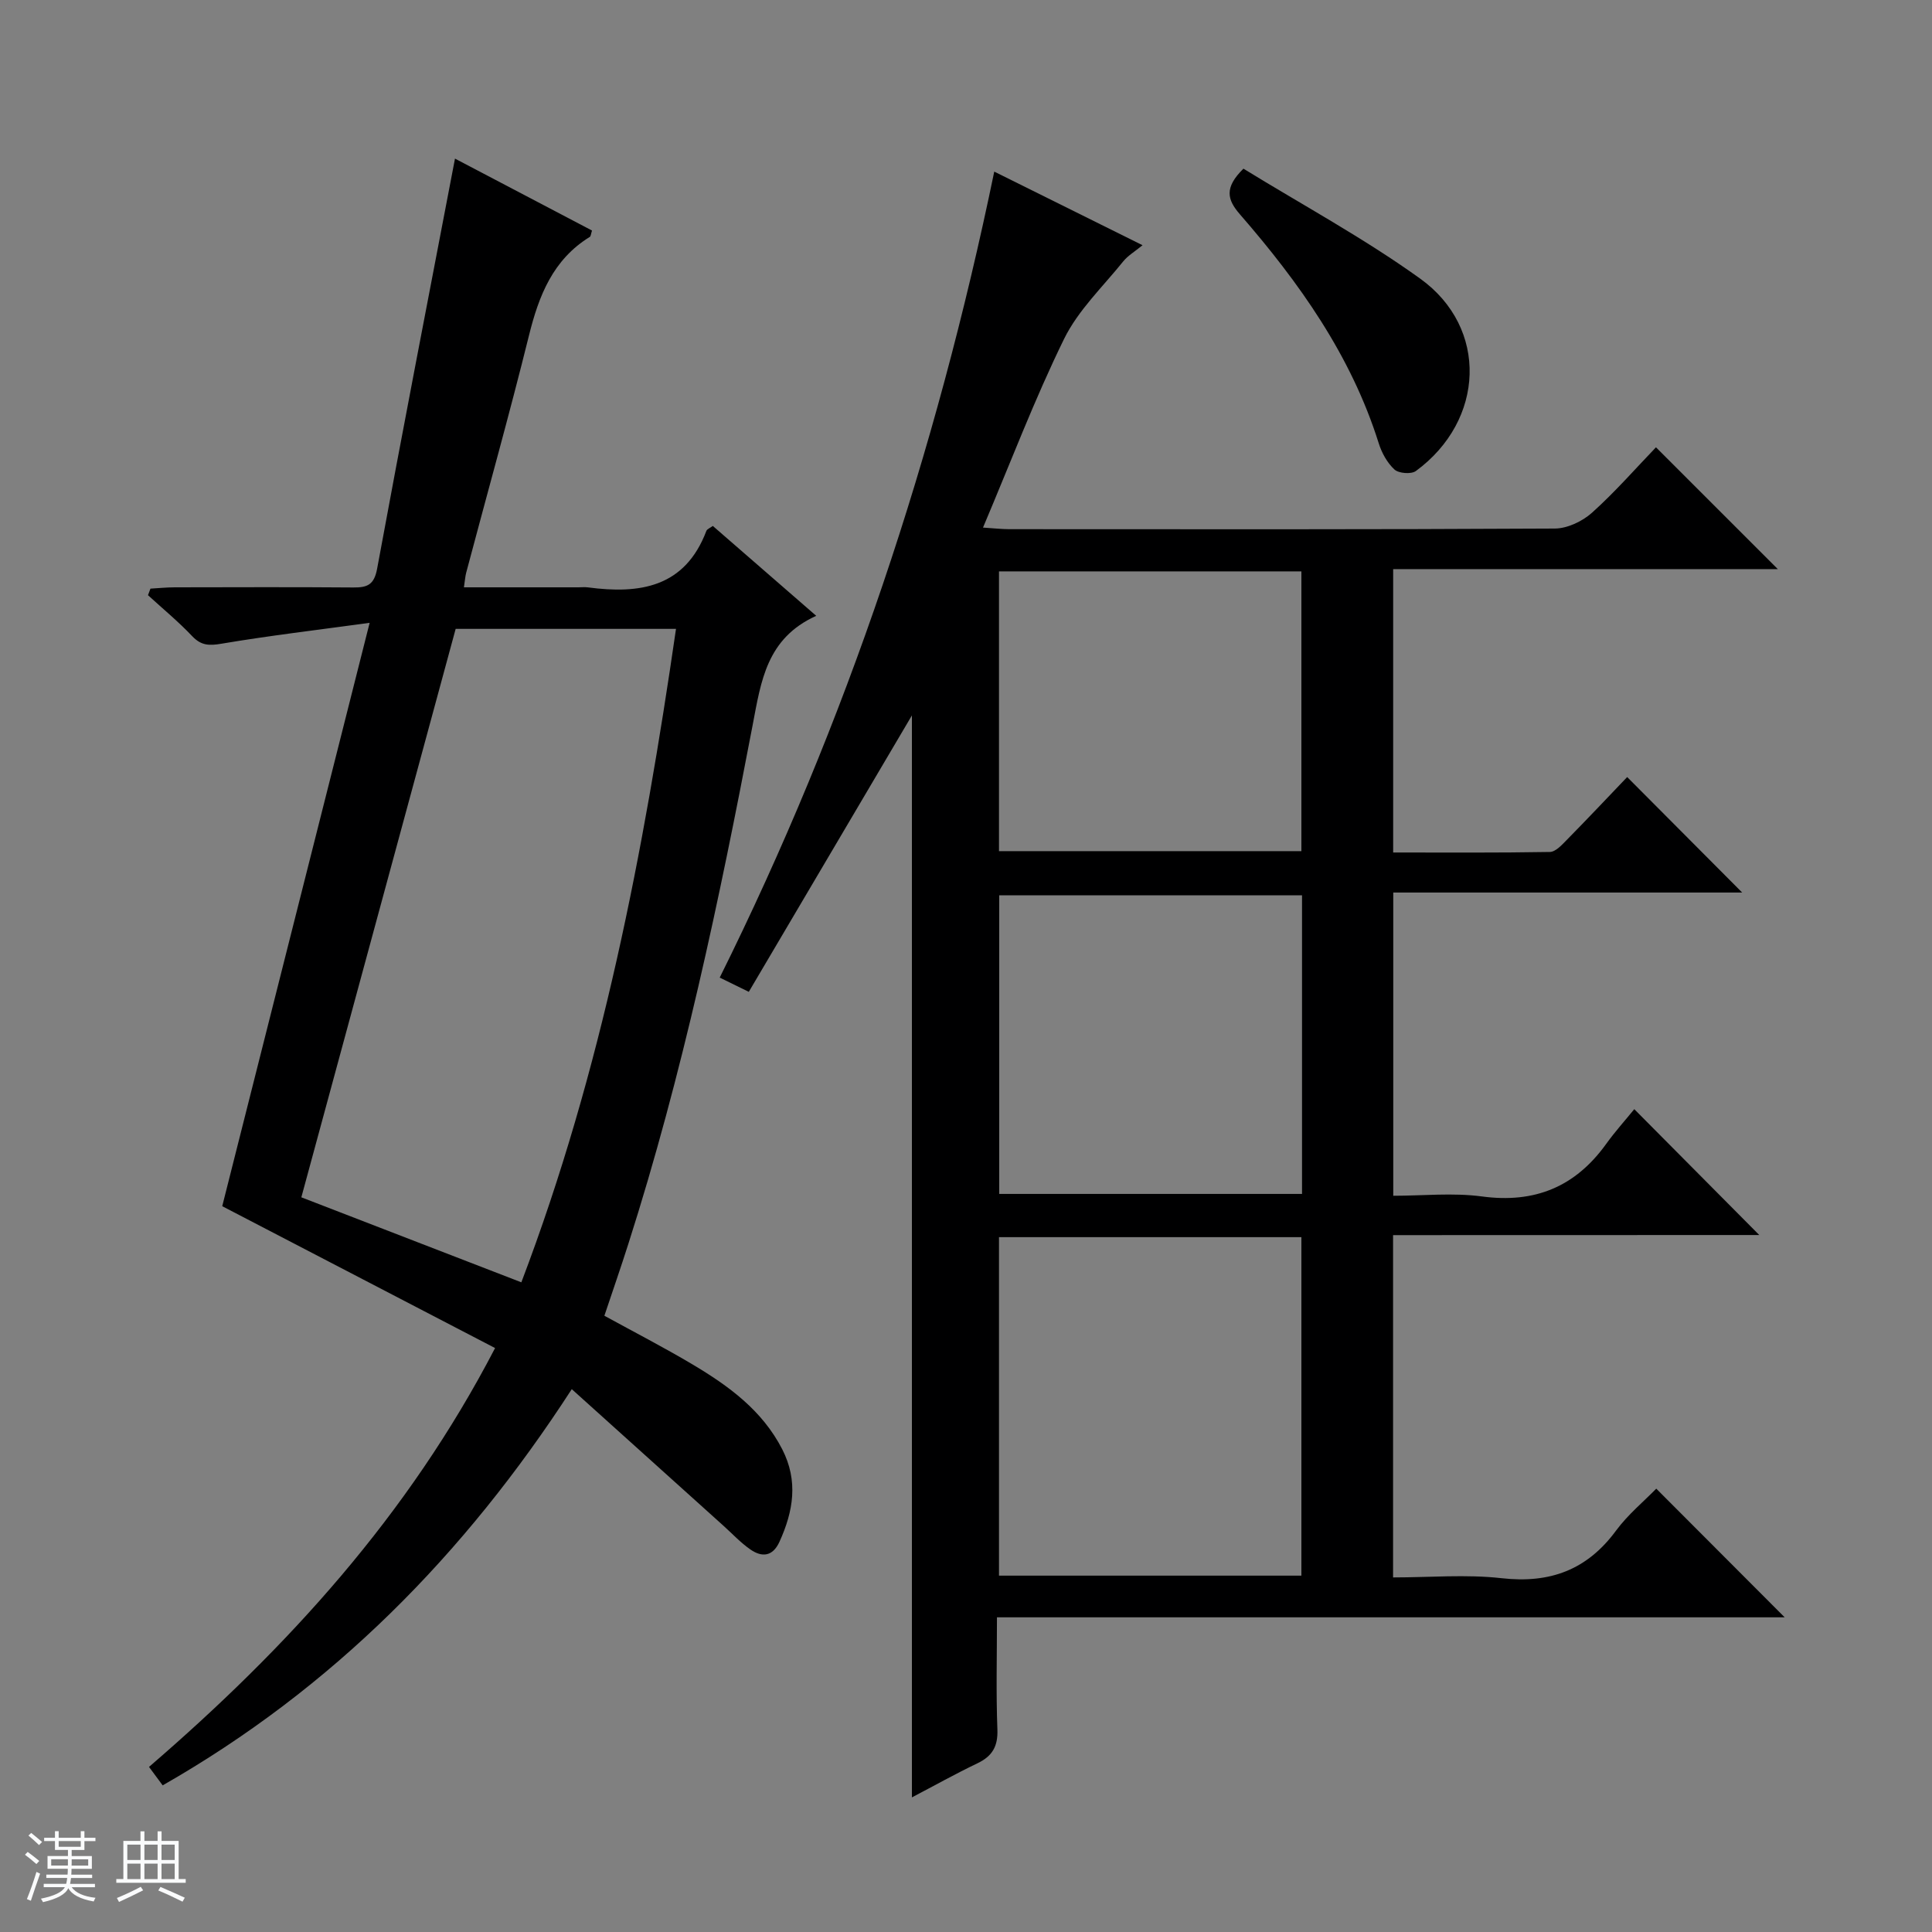
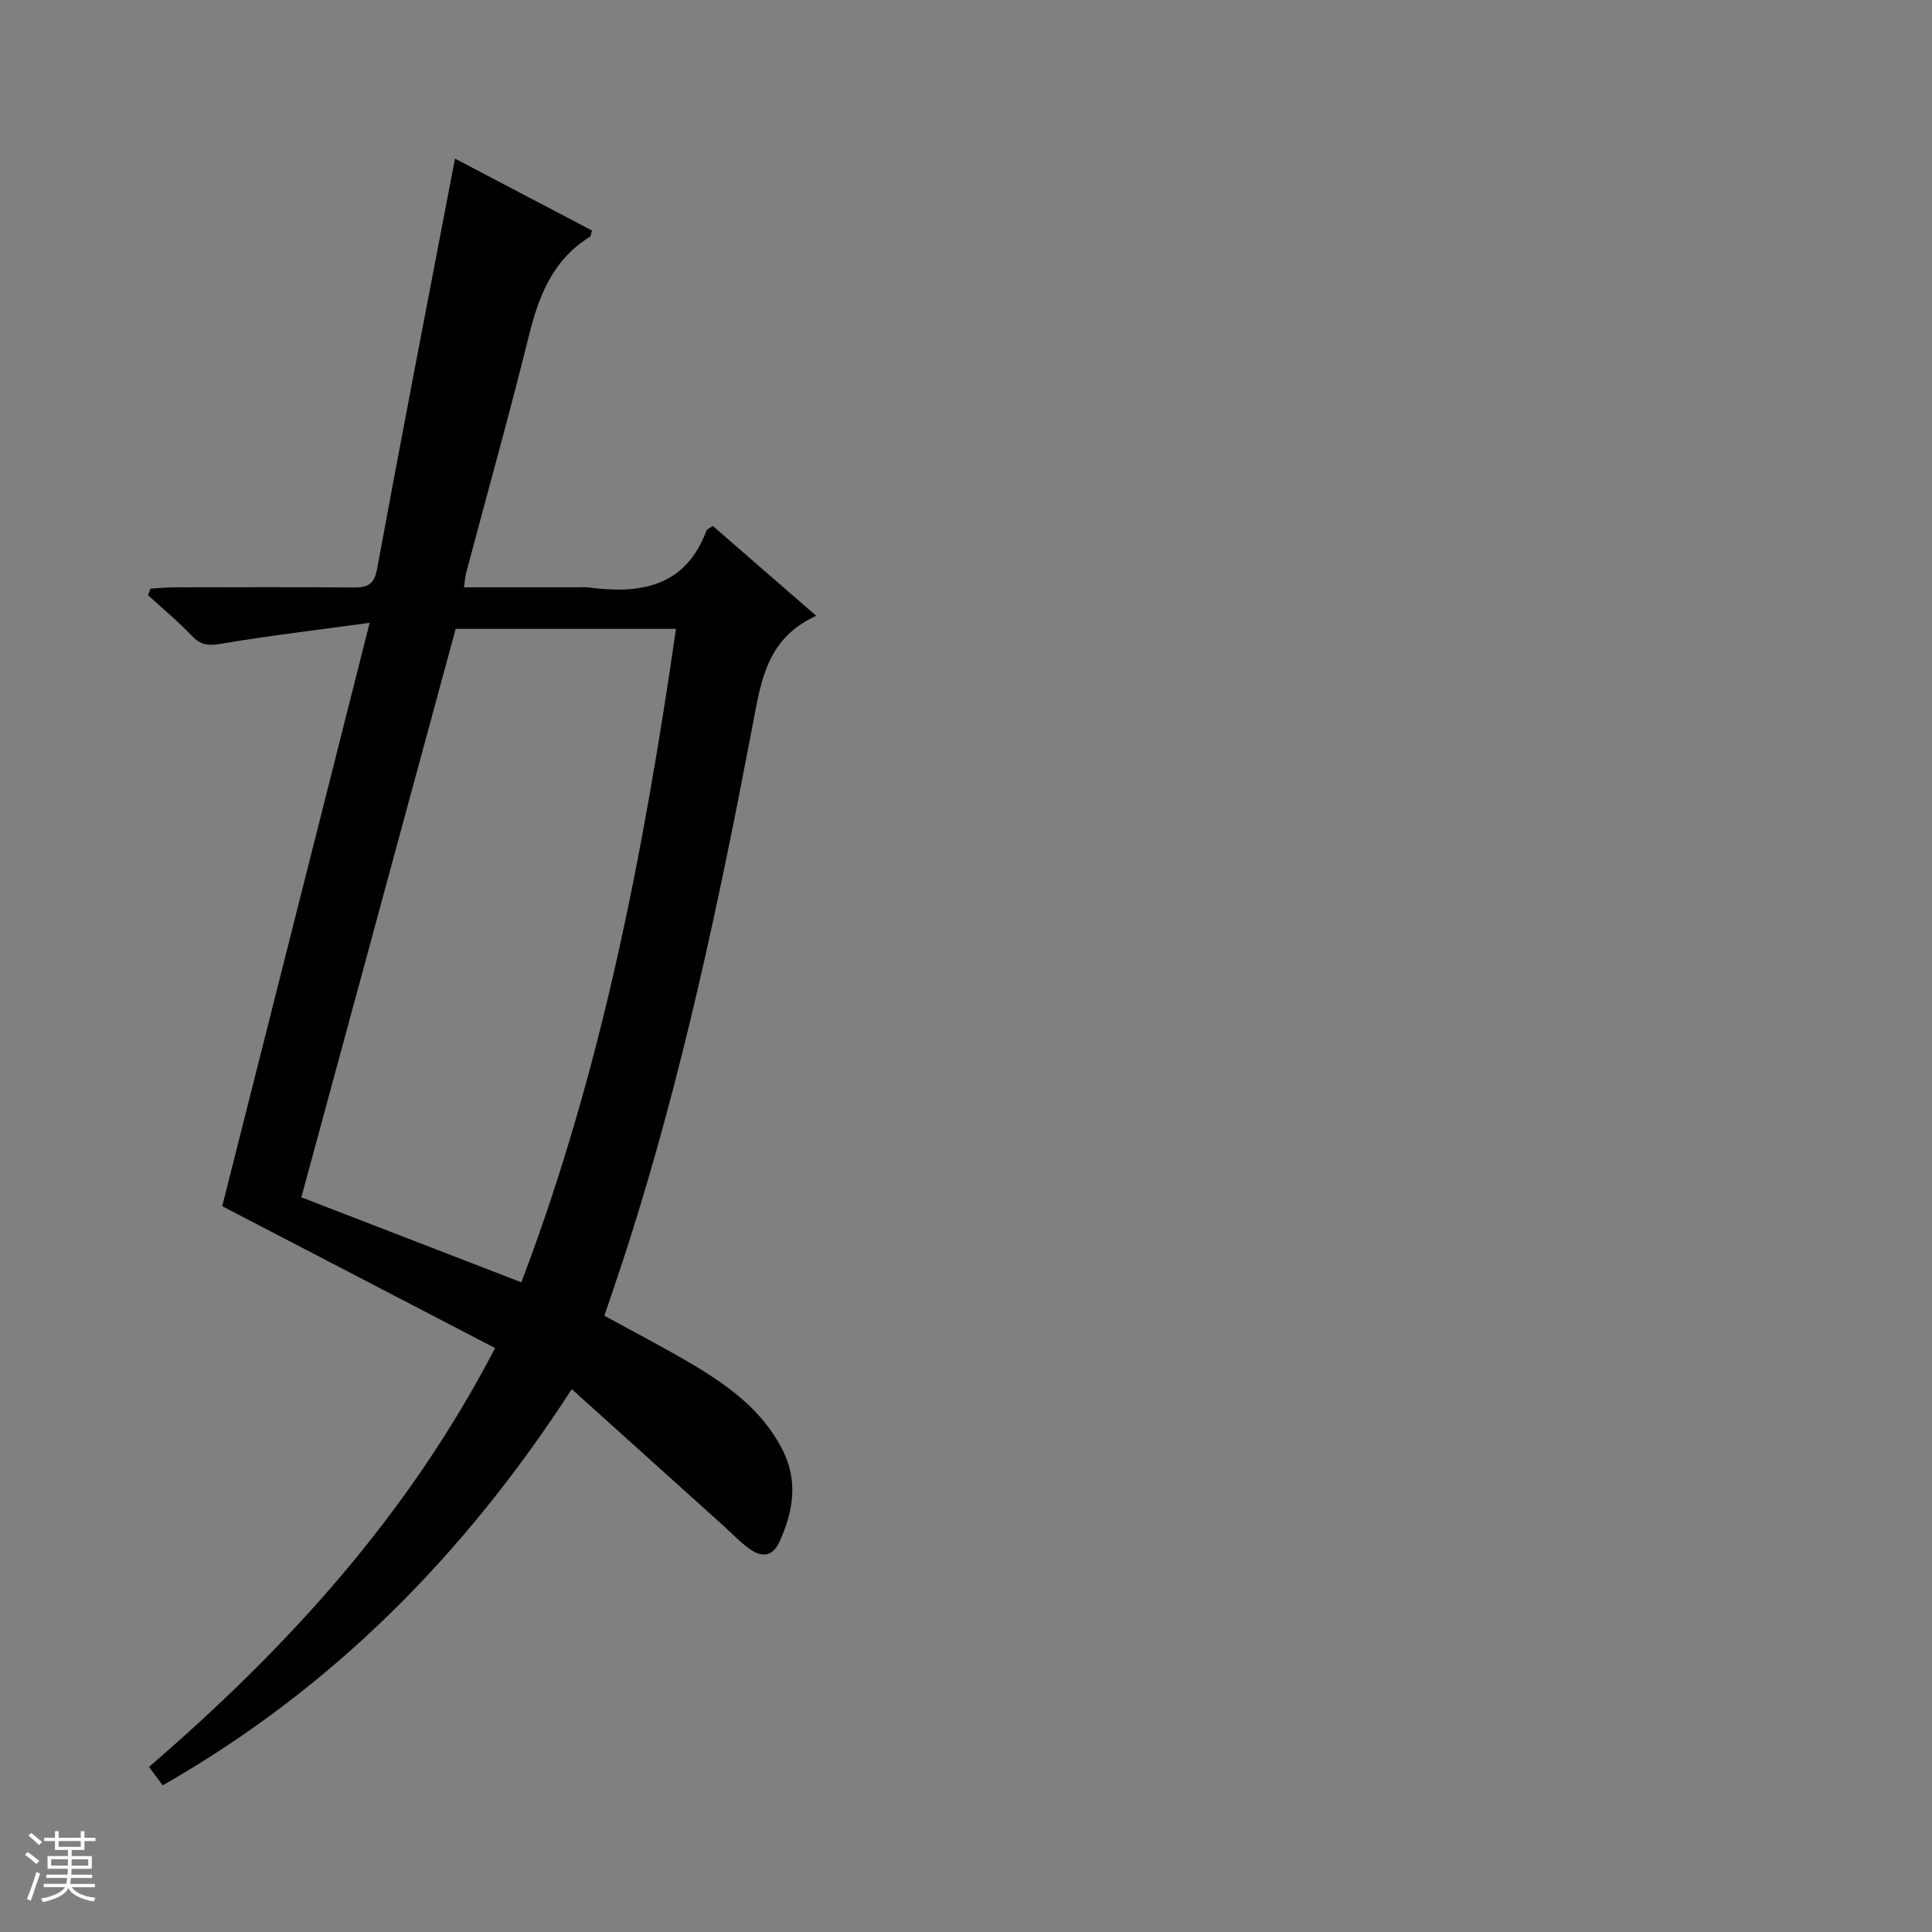
<svg xmlns="http://www.w3.org/2000/svg" enable-background="new 0 0 400 400" viewBox="0 0 400 400">
  <rect x="0" y="0" width="400" height="400" fill="#808080" stroke="none" />
  <path d="m5.17 384 .56-.58c.85.61 1.65 1.24 2.4 1.87l-.59.64c-.84-.73-1.63-1.38-2.37-1.93m1.22 9.53-.82-.34c.71-1.76 1.37-3.64 1.98-5.63.24.13.5.25.76.36-.6 1.67-1.24 3.54-1.92 5.61m-.5-13.5.57-.54c.56.44 1.31 1.06 2.26 1.87l-.64.64c-.68-.66-1.41-1.32-2.19-1.97m3.25.46h2.24v-1.36h.77v1.36h4.57v-1.36h.76v1.36h2.28v.69h-2.28v1.84h-2.64v1.26h4.18v2.64h-4.21c0 .45-.02.86-.05 1.21h4.32v.69h-4.38c-.04.34-.1.75-.19 1.22h5.15v.69h-4.82c.87 1.19 2.51 1.92 4.93 2.19-.17.31-.3.57-.37.76-2.77-.49-4.52-1.41-5.26-2.76-.56 1.26-2.3 2.23-5.24 2.9-.12-.24-.26-.48-.43-.72 2.73-.55 4.38-1.34 4.96-2.38h-4.38v-.69h4.65c.1-.38.17-.79.21-1.22h-4.32v-.69h4.4c.03-.34.05-.75.05-1.21h-4.2v-2.64h4.23v-1.26h-2.69v-1.84h-2.24zm1.46 4.46v1.29h3.45c.01-.4.02-.57.01-.53v-.32-.45h-3.46zm1.55-2.59h4.57v-1.19h-4.57zm6.11 2.59h-3.42v.77c-.01.19-.01.37-.02.53h3.44z" fill="#fafbfc" />
-   <path d="m32.63 379.16h.82v1.98h3.54v7.89h1.46v.78h-14.37v-.78h1.46v-7.89h3.54v-1.98h.82v1.98h2.73zm-3.49 11.48.5.73c-1.61.82-3.28 1.63-5 2.41-.13-.27-.28-.55-.44-.82 1.75-.72 3.4-1.49 4.94-2.32m-2.78-5.55h2.73v-3.18h-2.73zm0 3.95h2.73v-3.2h-2.73zm3.54-3.95h2.73v-3.18h-2.73zm0 3.95h2.73v-3.2h-2.73zm7.89 4.68c-1.84-.92-3.51-1.7-5.02-2.32l.45-.73c1.89.8 3.57 1.55 5.04 2.23zm-1.62-11.81h-2.73v3.18h2.73zm-2.73 7.13h2.73v-3.2h-2.73v3.19z" fill="#fafbfc" />
  <g fill="#000001">
-     <path d="m288.42 255.72v70.87c7.59 0 15.12-.67 22.47.16 10.02 1.13 17.7-1.71 23.7-9.86 2.45-3.32 5.73-6.02 8.32-8.68 9.01 9.02 17.76 17.79 26.59 26.64-53.91 0-108.13 0-163.09 0 0 8.02-.2 15.63.09 23.23.13 3.5-1.06 5.52-4.13 6.99-4.6 2.2-9.06 4.7-13.57 7.06 0-75.13 0-149.94 0-224.01-10.93 18.51-22.3 37.78-33.77 57.23-2.63-1.29-4.22-2.07-6.02-2.95 26.34-53.03 44.76-108.44 56.84-166.87 10.07 5 20.09 9.97 30.7 15.24-1.65 1.35-3.05 2.17-4 3.35-4.22 5.25-9.32 10.1-12.23 16.02-6.12 12.48-11.06 25.54-16.8 39.09 2.26.14 3.82.33 5.39.33 37.66.02 75.32.08 112.98-.13 2.61-.01 5.72-1.49 7.71-3.27 4.81-4.32 9.09-9.23 13.25-13.55 8.67 8.67 16.89 16.88 25.23 25.22-26.15 0-52.77 0-79.64 0v58.67c10.9 0 21.67.08 32.44-.11 1.2-.02 2.51-1.48 3.52-2.51 4.31-4.38 8.53-8.86 12.49-13 8.2 8.24 15.93 15.99 23.81 23.91-23.72 0-47.85 0-72.24 0v62.78c6.14 0 12.34-.66 18.34.14 10.96 1.48 19.35-1.99 25.74-10.87 1.84-2.56 3.97-4.92 5.82-7.2 9.15 9.22 17.35 17.47 25.88 26.06-25.19.02-50.2.02-75.82.02zm-81.59.42v70.08h62.61c0-23.57 0-46.76 0-70.08-21 0-41.62 0-62.61 0zm62.74-70.78c-21.09 0-41.92 0-62.69 0v61.83h62.69c0-20.82 0-41.23 0-61.83zm-.13-9.14c0-19.57 0-38.76 0-57.92-21.11 0-41.83 0-62.61 0v57.92z" />
    <path d="m76.53 128.95c-11.05 1.51-20.9 2.67-30.66 4.32-2.58.44-4.22.4-6.09-1.57-2.85-3.01-6.08-5.67-9.14-8.47.17-.45.34-.91.51-1.36 1.67-.09 3.34-.27 5.01-.27 12.33-.02 24.66-.07 36.99.03 2.9.02 4.31-.53 4.93-3.89 5.19-28.18 10.65-56.32 16.12-84.9 9.21 4.83 18.82 9.88 28.37 14.89-.24.75-.25 1.19-.45 1.31-7.64 4.71-10.56 12.15-12.61 20.45-4.07 16.42-8.65 32.72-12.99 49.08-.2.76-.25 1.57-.47 3.03h23.67c.67 0 1.34-.08 2 .01 10.72 1.42 20.08.05 24.53-11.7.15-.38.75-.59 1.33-1.02 6.88 5.98 13.75 11.96 21.41 18.61-10.28 4.66-11.42 13.49-13.17 22.66-6.89 36.18-14.49 72.22-25.73 107.38-1.56 4.89-3.24 9.74-4.96 14.87 6.09 3.34 12.26 6.52 18.22 10.06 7.48 4.45 14.45 9.5 18.6 17.58 3.36 6.55 2.31 12.84-.57 19.16-1.4 3.08-3.63 3.26-6.04 1.58-2.03-1.41-3.74-3.27-5.59-4.93-10.24-9.22-20.48-18.44-31.37-28.25-22.27 34.39-49.62 62-84.7 82.03-.93-1.26-1.77-2.39-2.83-3.82 28.62-24.66 53.62-51.99 71.65-86.72-18.92-9.84-37.57-19.53-56.49-29.37 9.9-39.23 20.01-79.2 30.52-120.78zm-14.14 118.94c15.35 5.93 30.29 11.7 45.55 17.6 16.67-43.84 25.32-89.16 32.02-135.29-15.5 0-30.45 0-45.62 0-10.66 39.32-21.3 78.49-31.95 117.69z" />
-     <path d="m257.44 34.92c12.16 7.48 24.92 14.38 36.6 22.77 14.18 10.2 13.39 29.36-.9 39.83-.96.7-3.55.5-4.43-.31-1.51-1.39-2.65-3.47-3.27-5.47-5.71-18.15-16.46-33.25-28.73-47.37-2.67-3.07-3.25-5.53.73-9.45z" />
  </g>
</svg>